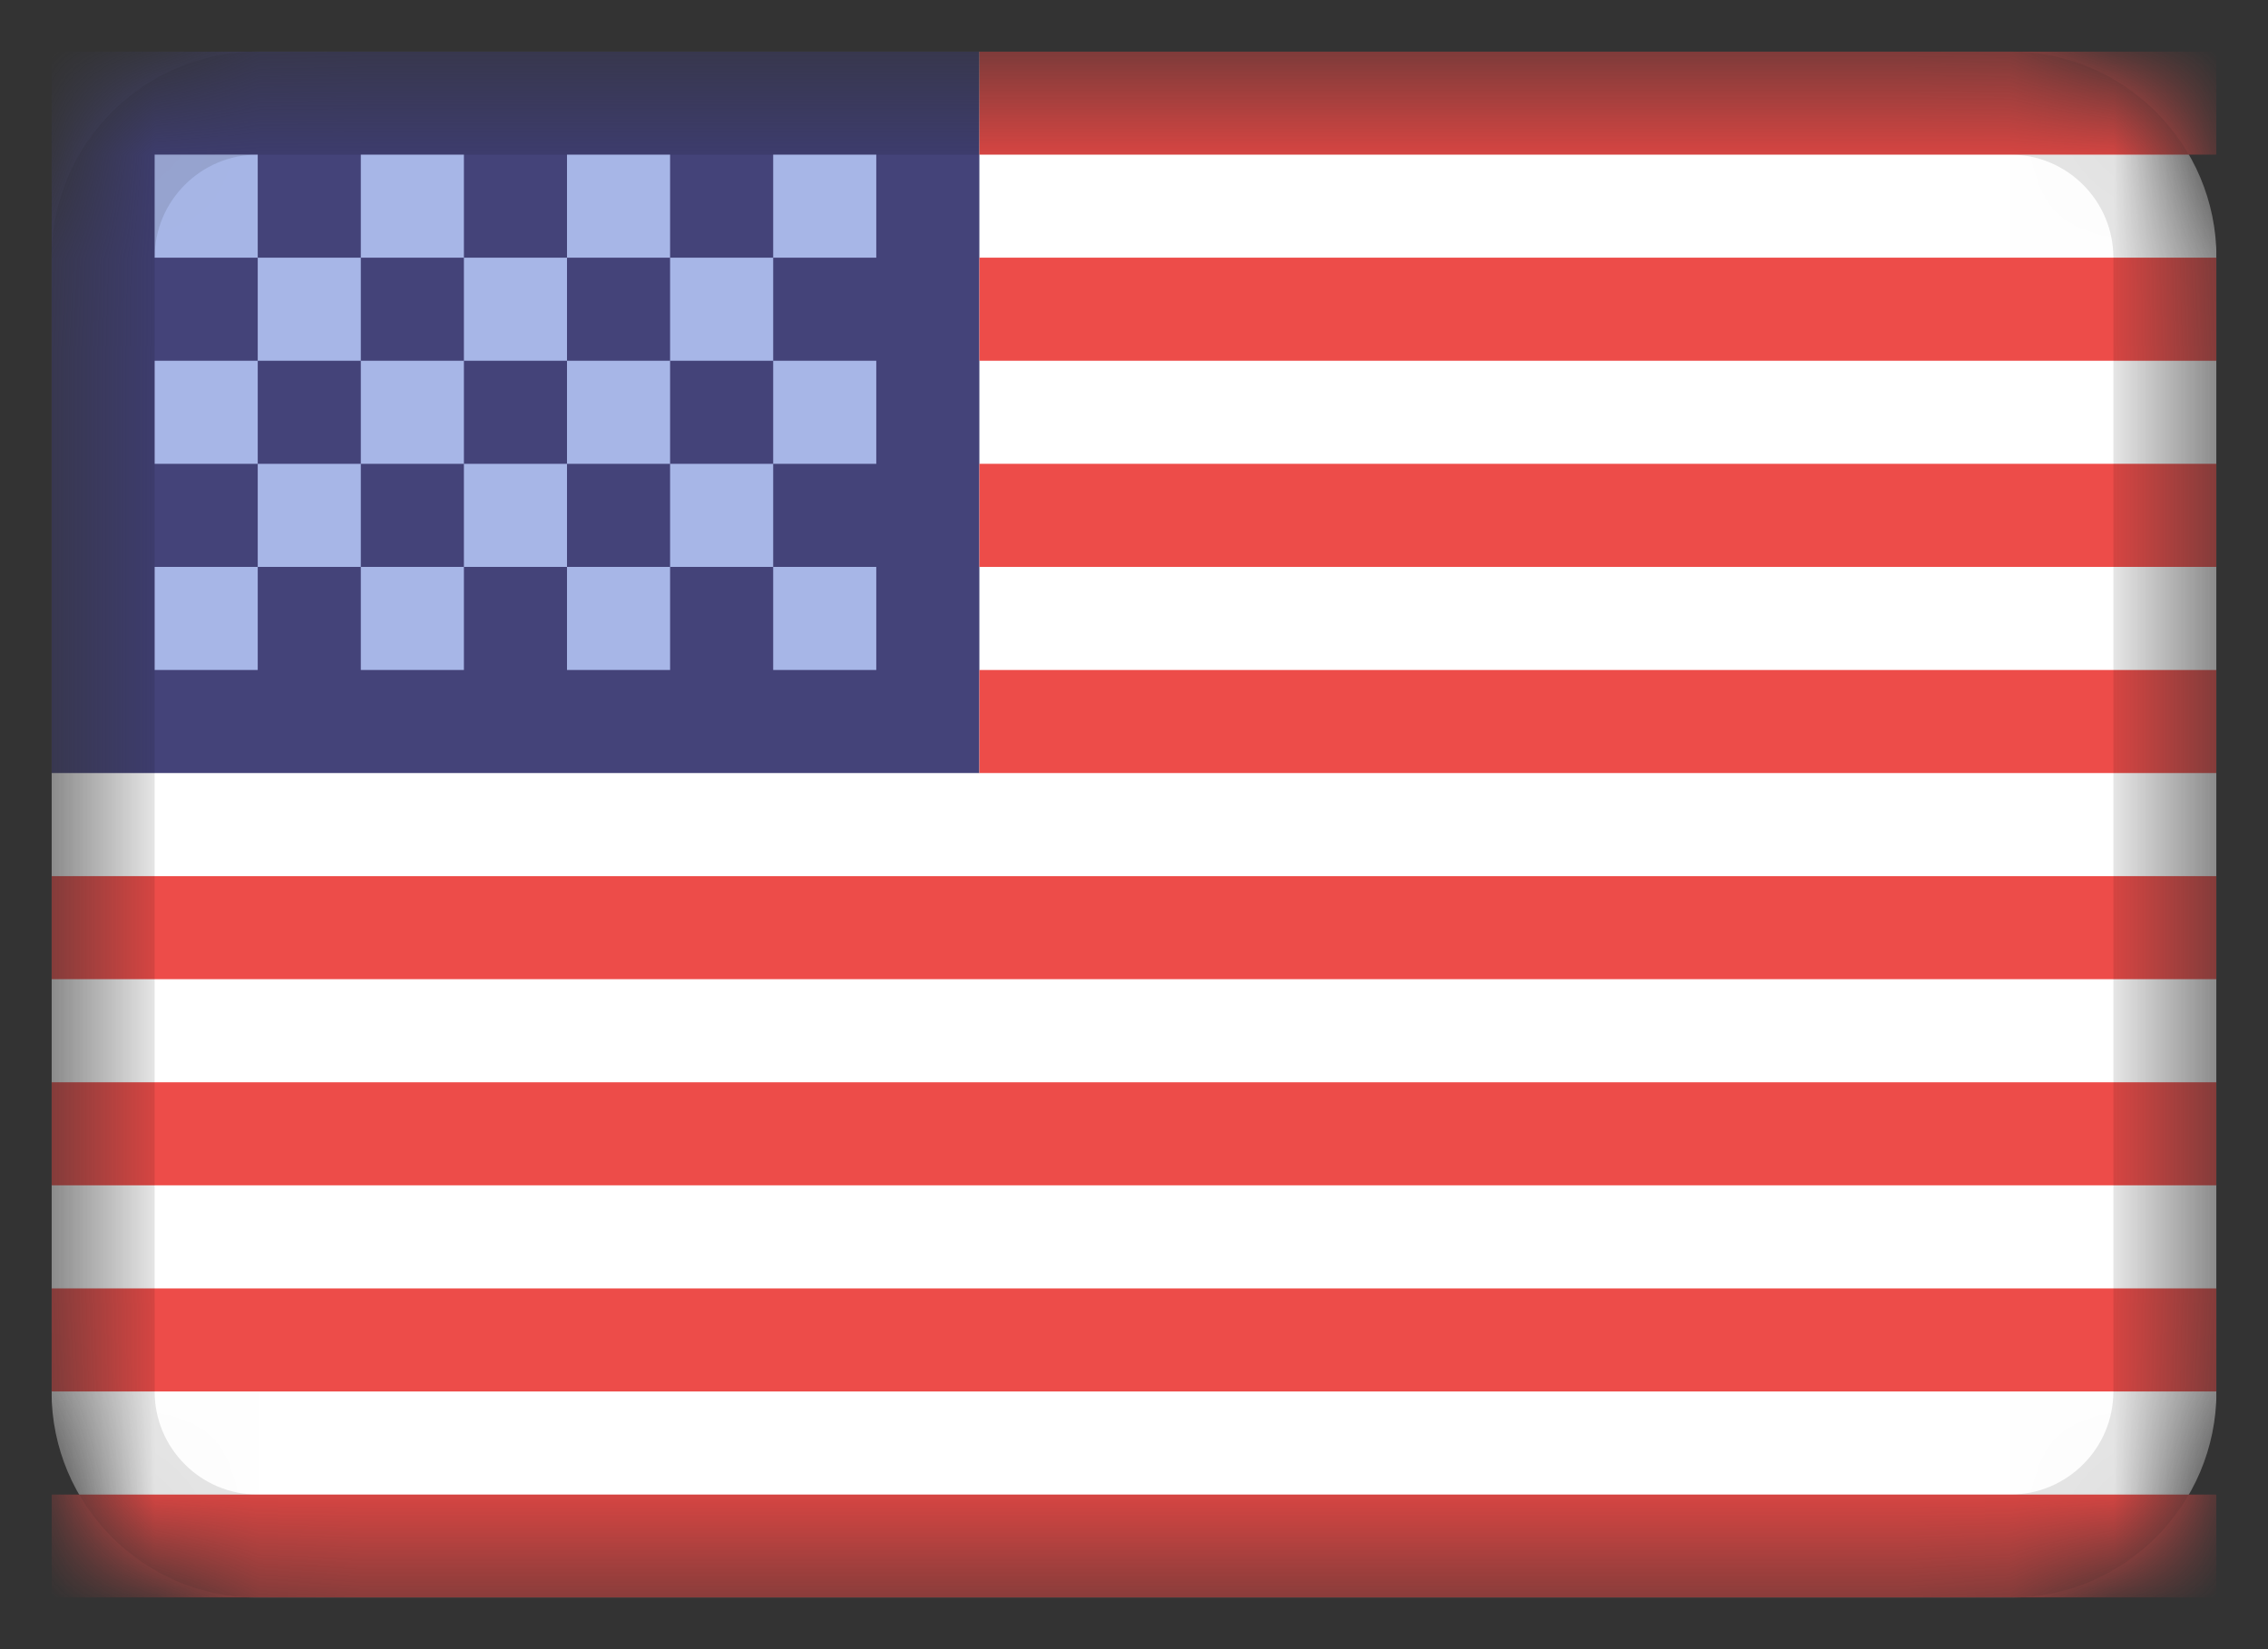
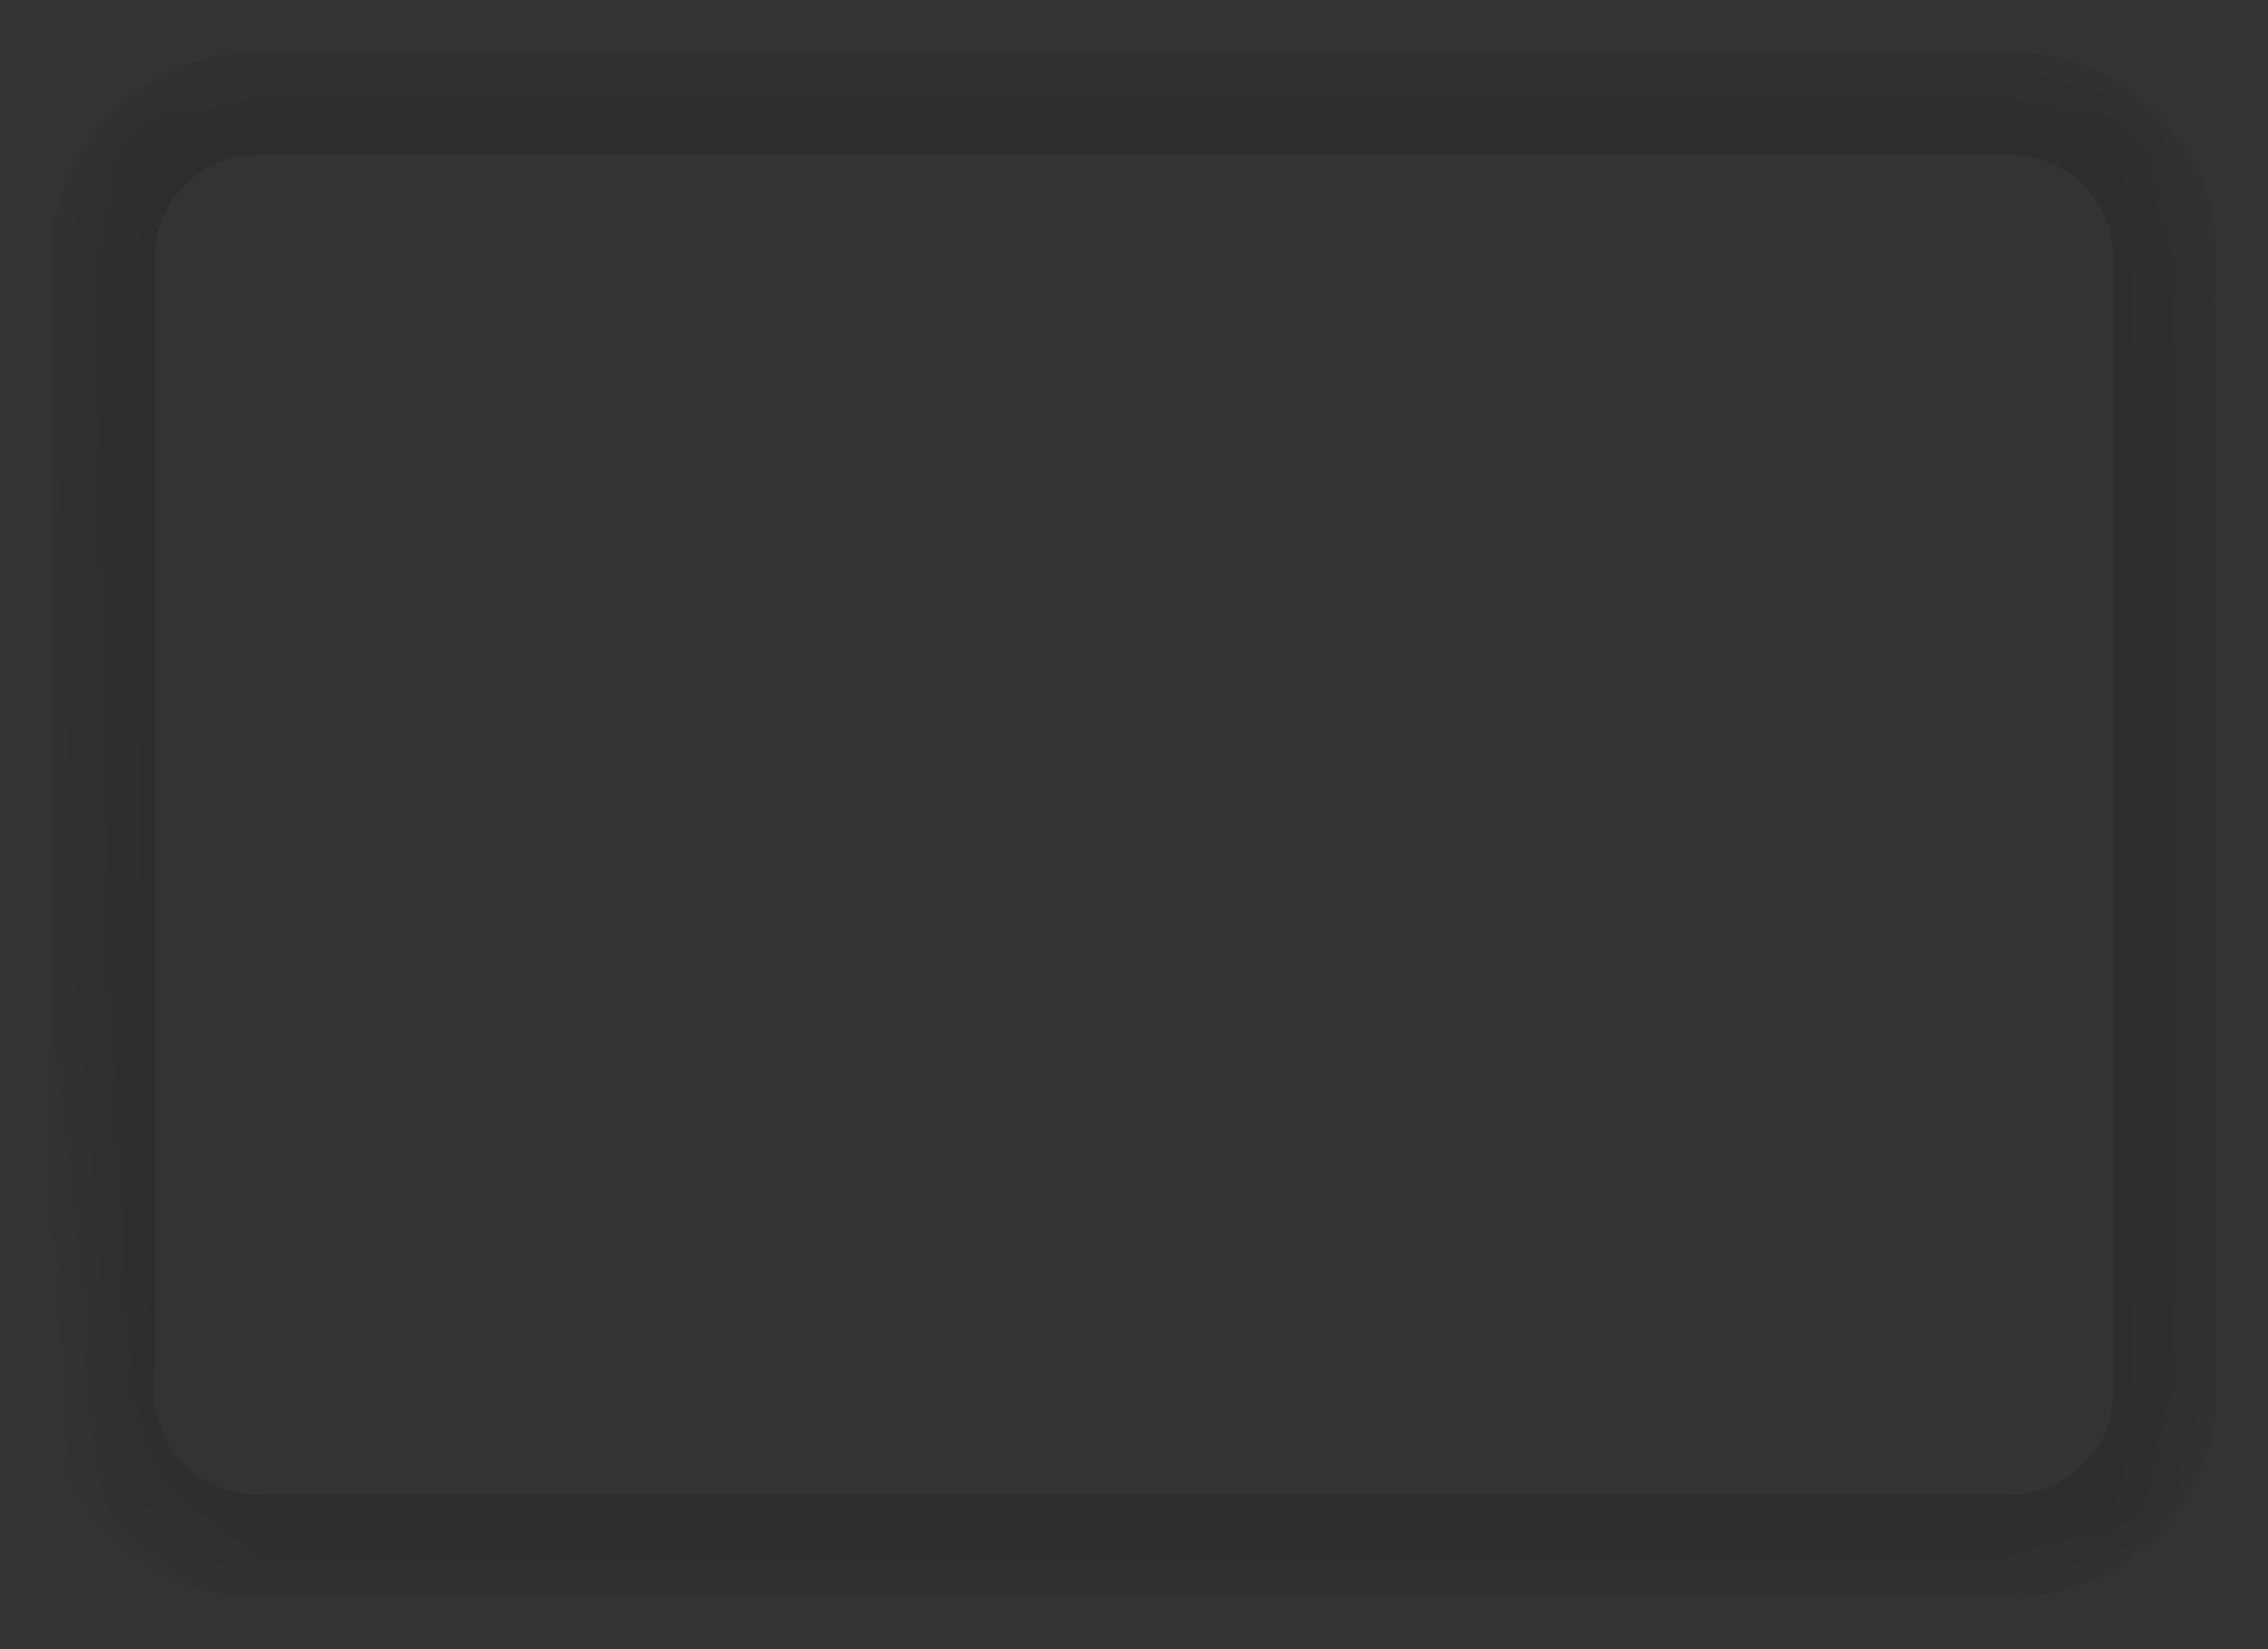
<svg xmlns="http://www.w3.org/2000/svg" width="22" height="16" viewBox="0 0 22 16" fill="none">
  <rect x="0" y="0" width="22" height="16" fill="#333333" stroke="none" />
  <g clip-path="url(#clip0_702_54097)">
    <mask id="mask0_702_54097" style="mask-type:alpha" maskUnits="userSpaceOnUse" x="0" y="0" width="22" height="16">
-       <path d="M19.5 0.5H2.5C1.395 0.5 0.5 1.395 0.5 2.5V13.5C0.5 14.605 1.395 15.5 2.5 15.5H19.5C20.605 15.5 21.5 14.605 21.5 13.5V2.5C21.5 1.395 20.605 0.5 19.5 0.5Z" fill="white" />
+       <path d="M19.5 0.5H2.5C1.395 0.5 0.5 1.395 0.5 2.5C0.5 14.605 1.395 15.5 2.5 15.5H19.5C20.605 15.5 21.5 14.605 21.5 13.5V2.5C21.5 1.395 20.605 0.5 19.5 0.5Z" fill="white" />
    </mask>
    <g mask="url(#mask0_702_54097)">
-       <path d="M19.5 0.5H2.5C1.395 0.5 0.5 1.395 0.5 2.5V13.5C0.5 14.605 1.395 15.5 2.5 15.5H19.5C20.605 15.5 21.5 14.605 21.5 13.5V2.5C21.5 1.395 20.605 0.5 19.5 0.5Z" fill="white" />
-       <path fill-rule="evenodd" clip-rule="evenodd" d="M0.5 0.5H9.5V7.5H0.5V0.5Z" fill="#444379" />
-       <path fill-rule="evenodd" clip-rule="evenodd" d="M1.5 1.5V2.5H2.5V1.5H1.5ZM3.5 1.5V2.5H4.5V1.5H3.5ZM5.5 1.5V2.5H6.5V1.5H5.5ZM7.5 1.5V2.5H8.5V1.5H7.5ZM6.5 2.5V3.5H7.5V2.5H6.5ZM4.5 2.5V3.5H5.5V2.5H4.5ZM2.5 2.5V3.5H3.5V2.5H2.5ZM1.5 3.5V4.5H2.5V3.5H1.5ZM3.5 3.5V4.5H4.5V3.5H3.5ZM5.5 3.5V4.5H6.5V3.5H5.5ZM7.5 3.5V4.5H8.5V3.5H7.5ZM1.5 5.5V6.5H2.5V5.5H1.5ZM3.5 5.5V6.5H4.5V5.5H3.5ZM5.5 5.5V6.5H6.5V5.5H5.5ZM7.5 5.5V6.5H8.5V5.5H7.5ZM6.5 4.5V5.5H7.5V4.5H6.5ZM4.5 4.5V5.5H5.5V4.5H4.5ZM2.5 4.5V5.5H3.5V4.5H2.5Z" fill="#A7B6E7" />
-       <path fill-rule="evenodd" clip-rule="evenodd" d="M9.5 0.5V1.5H21.5V0.5H9.5ZM9.5 2.5V3.5H21.5V2.5H9.5ZM9.5 4.5V5.5H21.5V4.5H9.5ZM9.5 6.5V7.5H21.5V6.5H9.5ZM0.5 8.5V9.5H21.5V8.5H0.5ZM0.5 10.5V11.5H21.5V10.5H0.5ZM0.5 12.5V13.5H21.5V12.5H0.5ZM0.5 14.5V15.5H21.5V14.5H0.5Z" fill="#ED4C49" />
      <path d="M19.5 1H2.5C1.672 1 1 1.672 1 2.5V13.5C1 14.328 1.672 15 2.5 15H19.5C20.328 15 21 14.328 21 13.5V2.5C21 1.672 20.328 1 19.5 1Z" stroke="black" stroke-opacity="0.1" />
    </g>
  </g>
  <defs>
    <clipPath id="clip0_702_54097">
      <rect width="21" height="15" fill="white" transform="translate(0.5 0.5)" />
    </clipPath>
  </defs>
</svg>